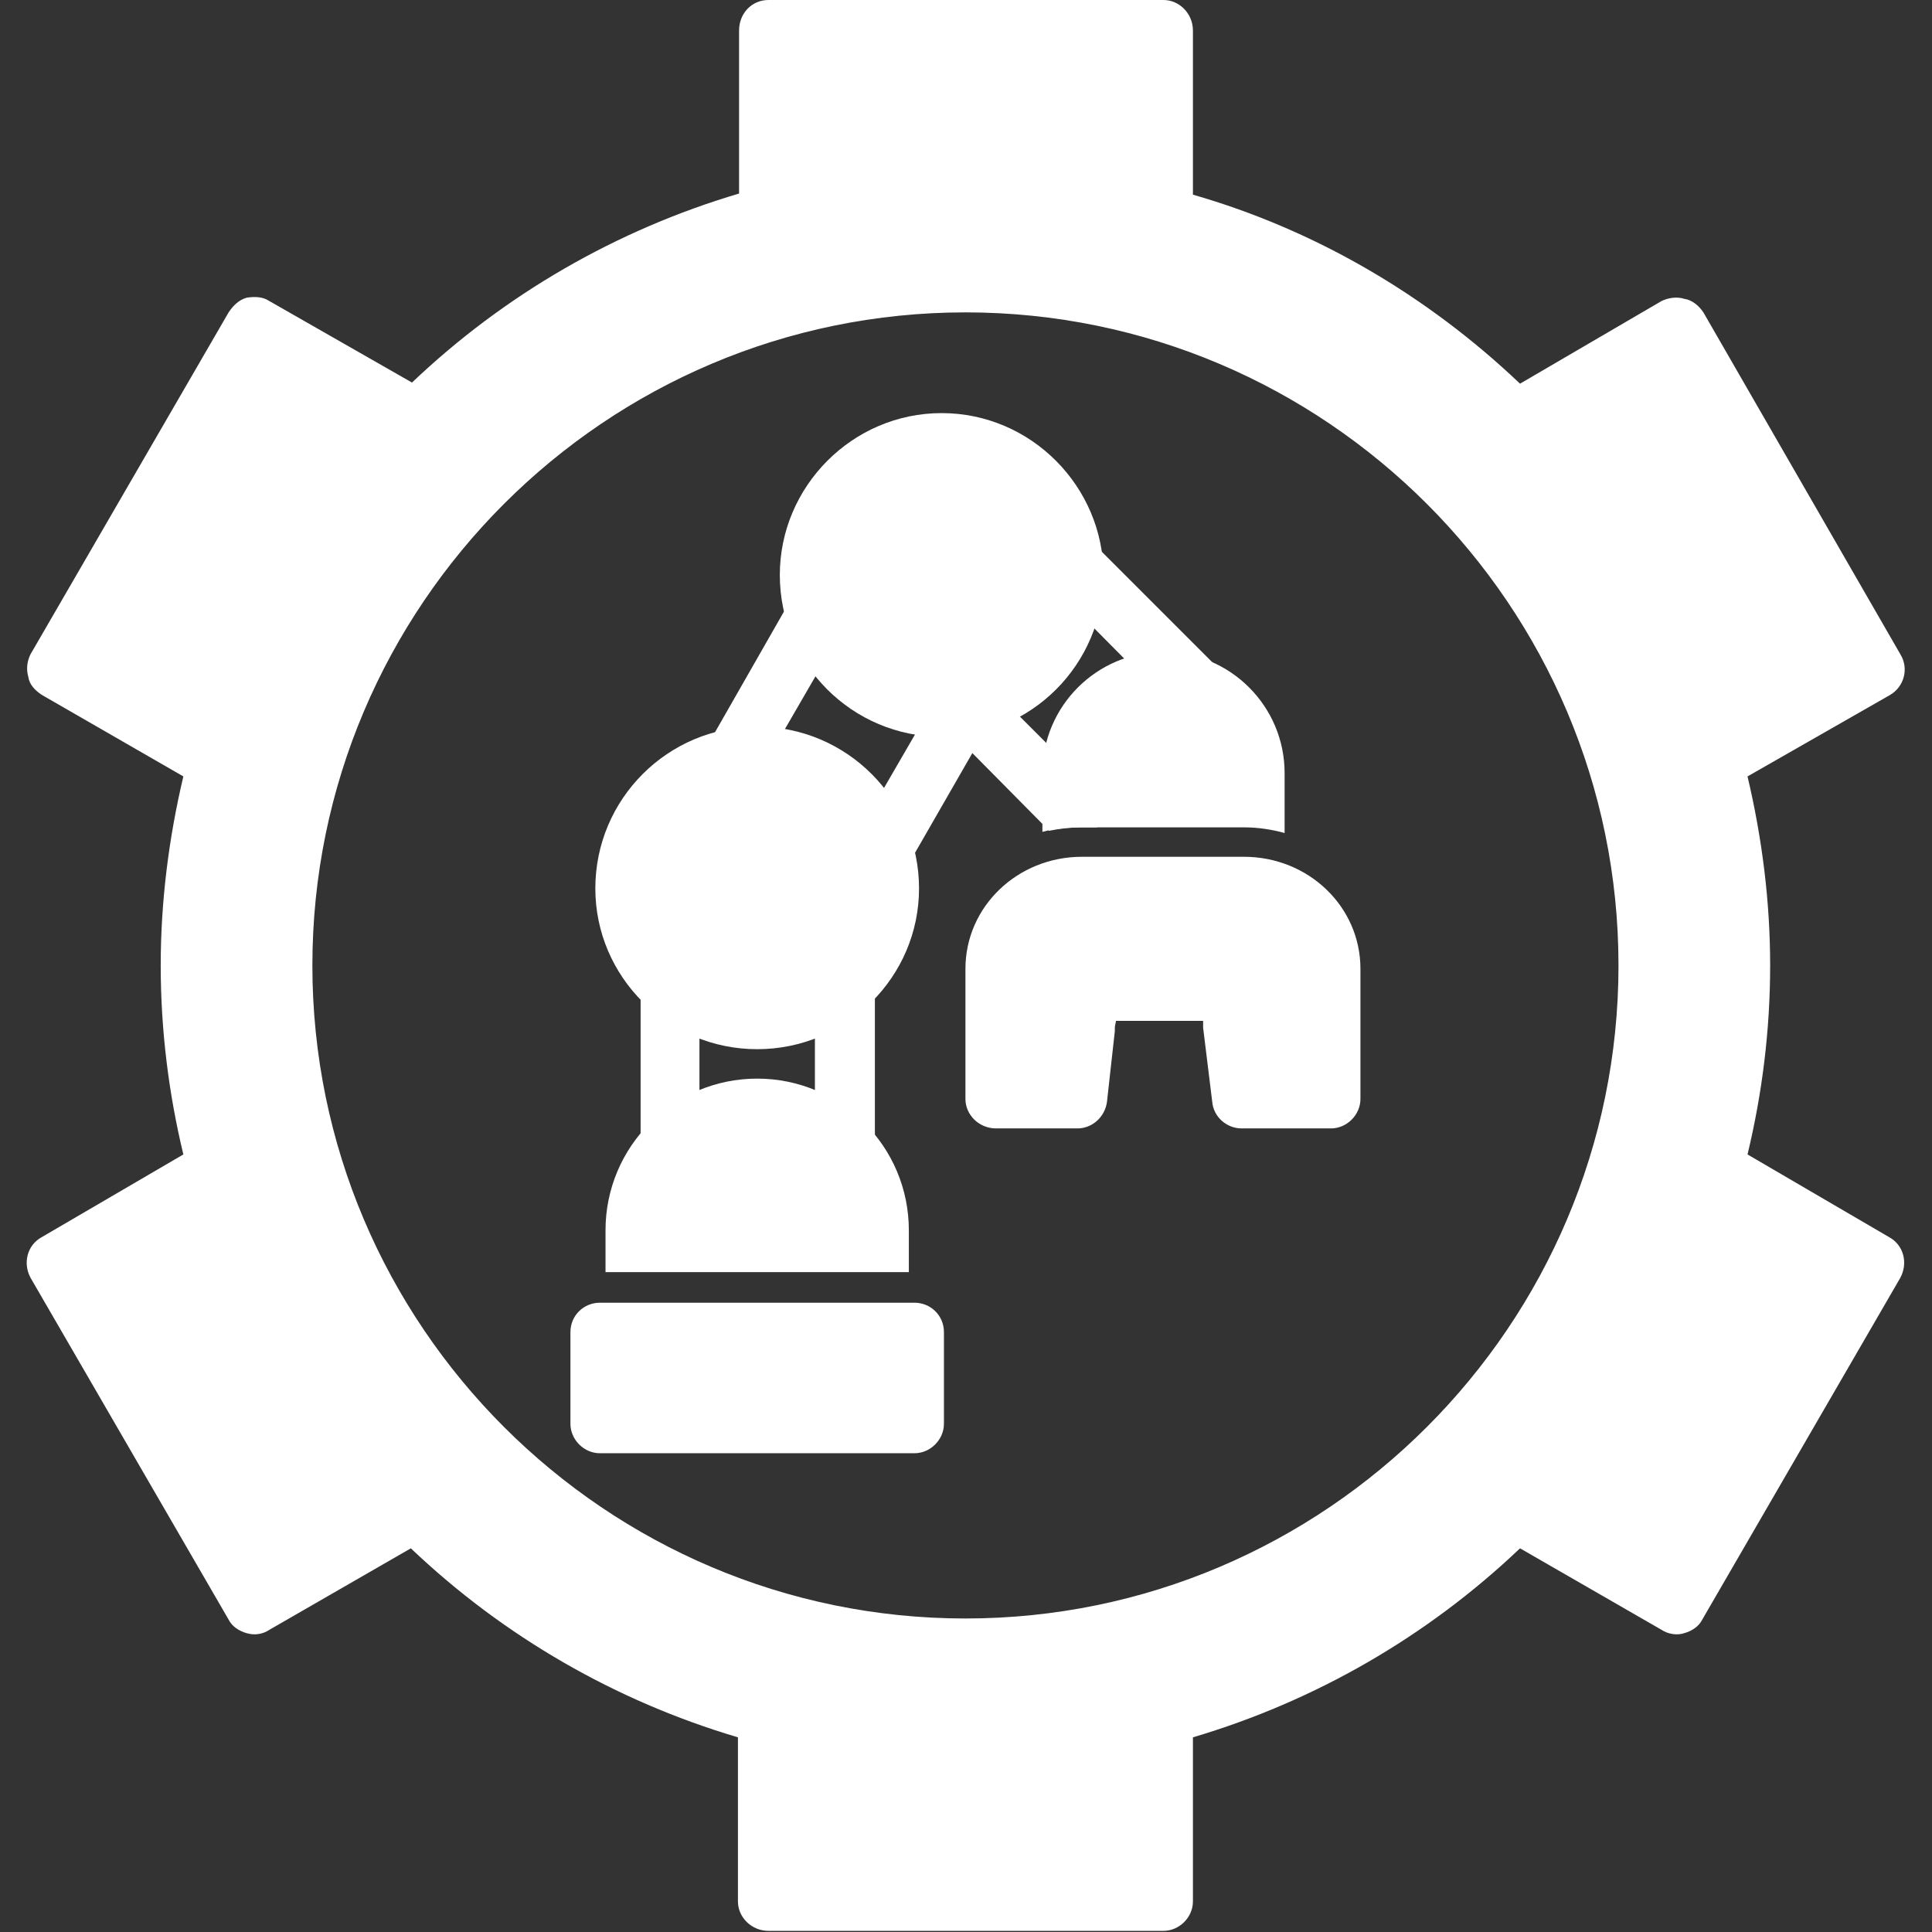
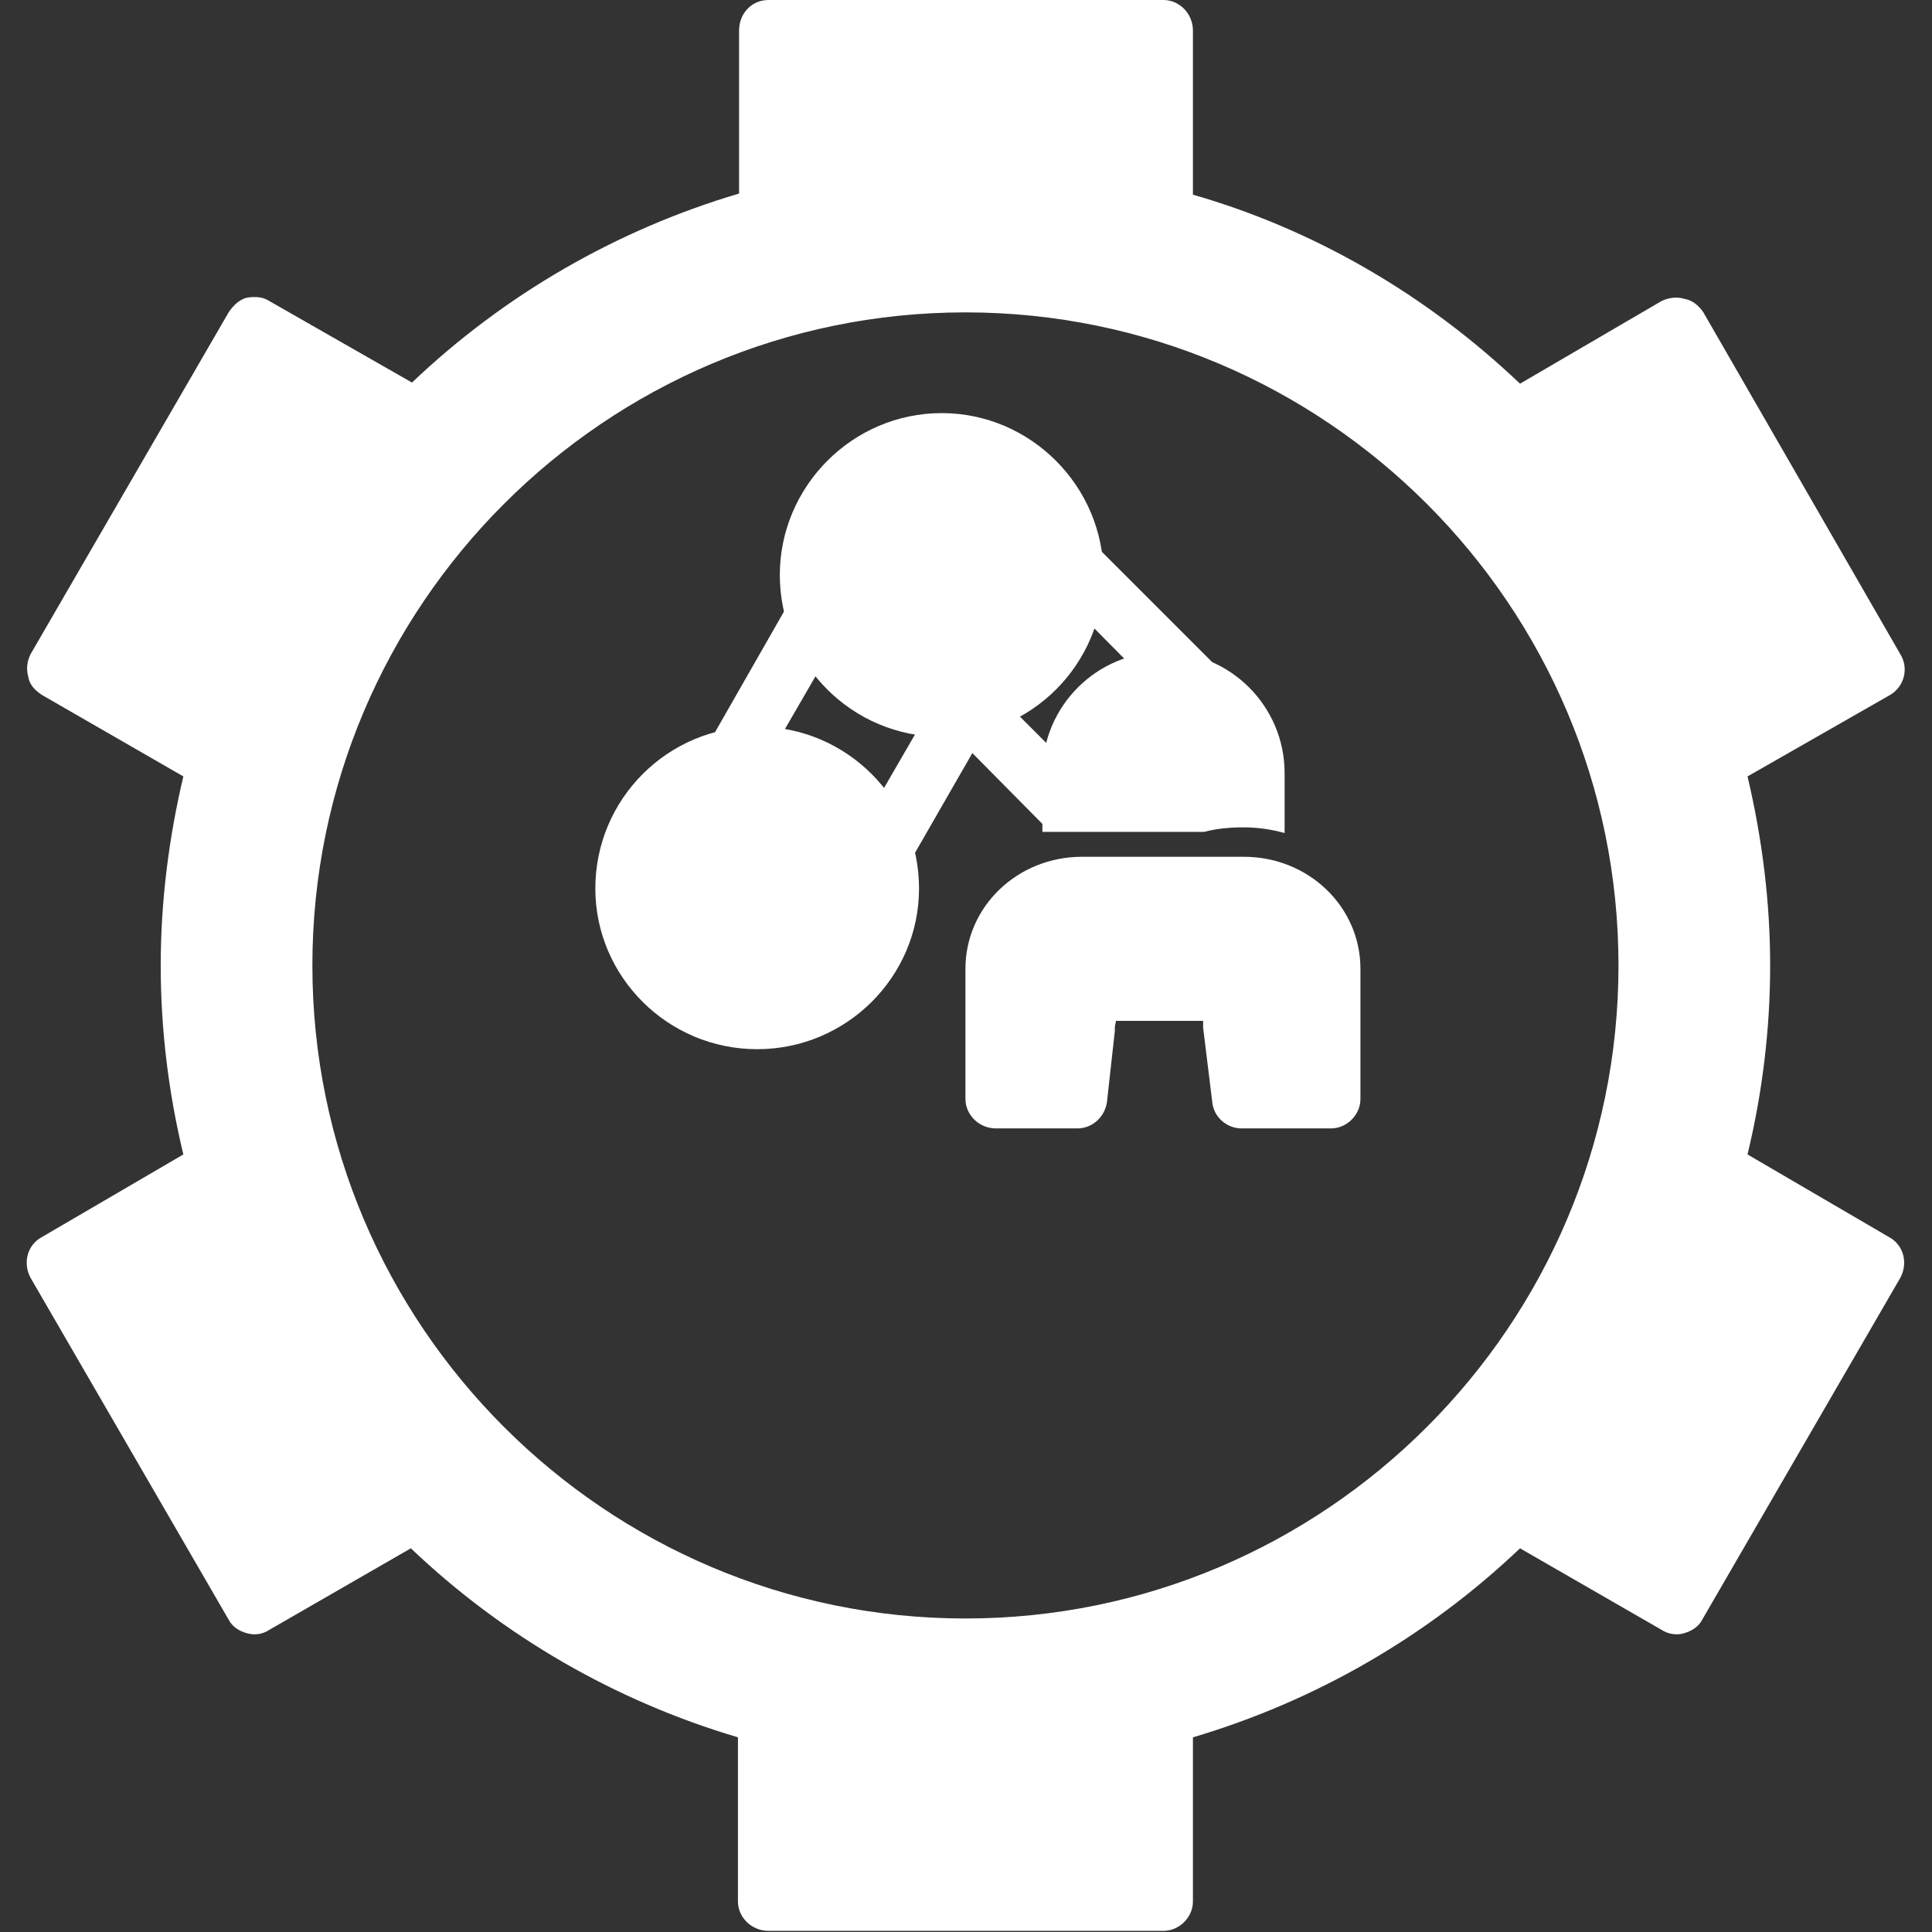
<svg xmlns="http://www.w3.org/2000/svg" xml:space="preserve" width="1.707in" height="1.707in" version="1.1" style="shape-rendering:geometricPrecision; text-rendering:geometricPrecision; image-rendering:optimizeQuality; fill-rule:evenodd; clip-rule:evenodd" viewBox="0 0 1707 1707">
  <rect x="0" y="0" width="1707" height="1707" fill="#333333" stroke="none" />
  <defs>
    <style type="text/css">
   
    .fil0 {fill:black}
   
  </style>
  </defs>
  <g id="Layer_x0020_1">
    <path class="fil0" d="M1028 1706l-349 0c-15,0 -27,-12 -27,-26l0 -145c-108,-32 -207,-89 -289,-167l-125 72c-6,4 -13,5 -20,3 -7,-2 -13,-6 -16,-12l-175 -302c-7,-13 -3,-29 10,-36l125 -73c-13,-54 -20,-110 -20,-167 0,-56 7,-112 20,-167l-125 -72c-6,-4 -11,-9 -12,-16 -2,-7 -1,-14 2,-20l175 -302c4,-6 9,-11 16,-13 7,-1 14,-1 20,3l126 72c82,-78 181,-135 289,-167l0 -144c0,-15 11,-27 26,-27l349 0c14,0 26,12 26,27l0 145c108,31 207,89 289,167l125 -73c6,-3 14,-4 20,-2 7,1 13,6 17,12l174 302c8,13 3,29 -9,36l-126 72c13,55 20,111 20,167 0,57 -7,113 -20,167l125 73c13,7 17,23 10,36l-175 302c-3,6 -9,10 -16,12 -6,2 -14,1 -20,-3l-125 -72c-82,78 -181,135 -289,167l0 145c0,14 -12,26 -26,26zm-175 -276c318,0 577,-259 577,-577 0,-318 -259,-577 -577,-577 -318,0 -577,259 -577,577 0,318 259,577 577,577z" id="id_111" style="fill: rgb(255, 255, 255);" />
-     <path class="fil0" d="M746 1038c-14,0 -26,-11 -26,-26l0 -140c0,-15 12,-27 26,-27 15,0 27,12 27,27l0 140c0,15 -12,26 -27,26zm-154 0c-15,0 -26,-11 -26,-26l0 -140c0,-15 11,-27 26,-27 15,0 26,12 26,27l0 140c0,15 -11,26 -26,26z" id="id_112" style="fill: rgb(255, 255, 255);" />
    <path class="fil0" d="M669 927c-79,0 -143,-64 -143,-142 0,-79 64,-143 143,-143 79,0 143,64 143,143 0,78 -64,142 -143,142z" id="id_113" style="fill: rgb(255, 255, 255);" />
    <path class="fil0" d="M780 776c-4,0 -8,-1 -13,-4 -12,-7 -17,-23 -9,-36l73 -126c7,-13 23,-17 36,-10 12,7 17,24 9,36l-73 127c-5,8 -14,13 -23,13zm-131 -80c-5,0 -9,-1 -14,-3 -12,-8 -17,-24 -9,-36l72 -126c8,-13 24,-17 36,-10 13,7 17,24 10,36l-73 126c-4,8 -13,13 -22,13z" id="id_114" style="fill: rgb(255, 255, 255);" />
-     <path class="fil0" d="M535 1124l0 -37c0,-74 60,-134 134,-134l0 0c74,0 134,60 134,134l0 37 -268 0z" id="id_115" style="fill: rgb(255, 255, 255);" />
-     <path class="fil0" d="M808 1284l-278 0c-14,0 -26,-12 -26,-26l0 -81c0,-15 12,-26 26,-26l278 0c14,0 26,11 26,26l0 81c0,14 -12,26 -26,26z" id="id_116" style="fill: rgb(255, 255, 255);" />
    <path class="fil0" d="M832 651c-79,0 -143,-64 -143,-143 0,-78 64,-143 143,-143 79,0 143,65 143,143 0,79 -64,143 -143,143z" id="id_117" style="fill: rgb(255, 255, 255);" />
    <path class="fil0" d="M927 734l-92 -93c-11,-10 -11,-27 0,-37 10,-10 27,-10 37,0l94 94c9,9 10,23 3,33l-13 0c-10,0 -19,1 -29,3zm130 -99c-6,0 -13,-2 -18,-7l-109 -110c-11,-10 -11,-27 0,-37 10,-10 27,-10 37,0l109 109c10,10 10,27 0,38 -5,5 -12,7 -19,7z" id="id_118" style="fill: rgb(255, 255, 255);" />
-     <path class="fil0" d="M921 735l0 -52c0,-59 48,-107 107,-107 59,0 107,48 107,107l0 53c-11,-3 -23,-5 -36,-5l-143 0c-12,0 -24,1 -35,4z" id="id_119" style="fill: rgb(255, 255, 255);" />
+     <path class="fil0" d="M921 735l0 -52c0,-59 48,-107 107,-107 59,0 107,48 107,107l0 53c-11,-3 -23,-5 -36,-5c-12,0 -24,1 -35,4z" id="id_119" style="fill: rgb(255, 255, 255);" />
    <path class="fil0" d="M1176 997l-79 0c-13,0 -25,-10 -26,-24l-8 -65c0,-1 0,-2 0,-3 0,-1 0,-2 0,-3l-77 0c0,1 -1,4 -1,6 0,1 0,2 0,3l-7 63c-2,13 -13,23 -26,23l-72 0c-15,0 -27,-12 -27,-26l0 -115c0,-55 46,-99 103,-99l143 0c57,0 103,44 103,99l0 115c0,14 -12,26 -26,26z" id="id_120" style="fill: rgb(255, 255, 255);" />
  </g>
</svg>